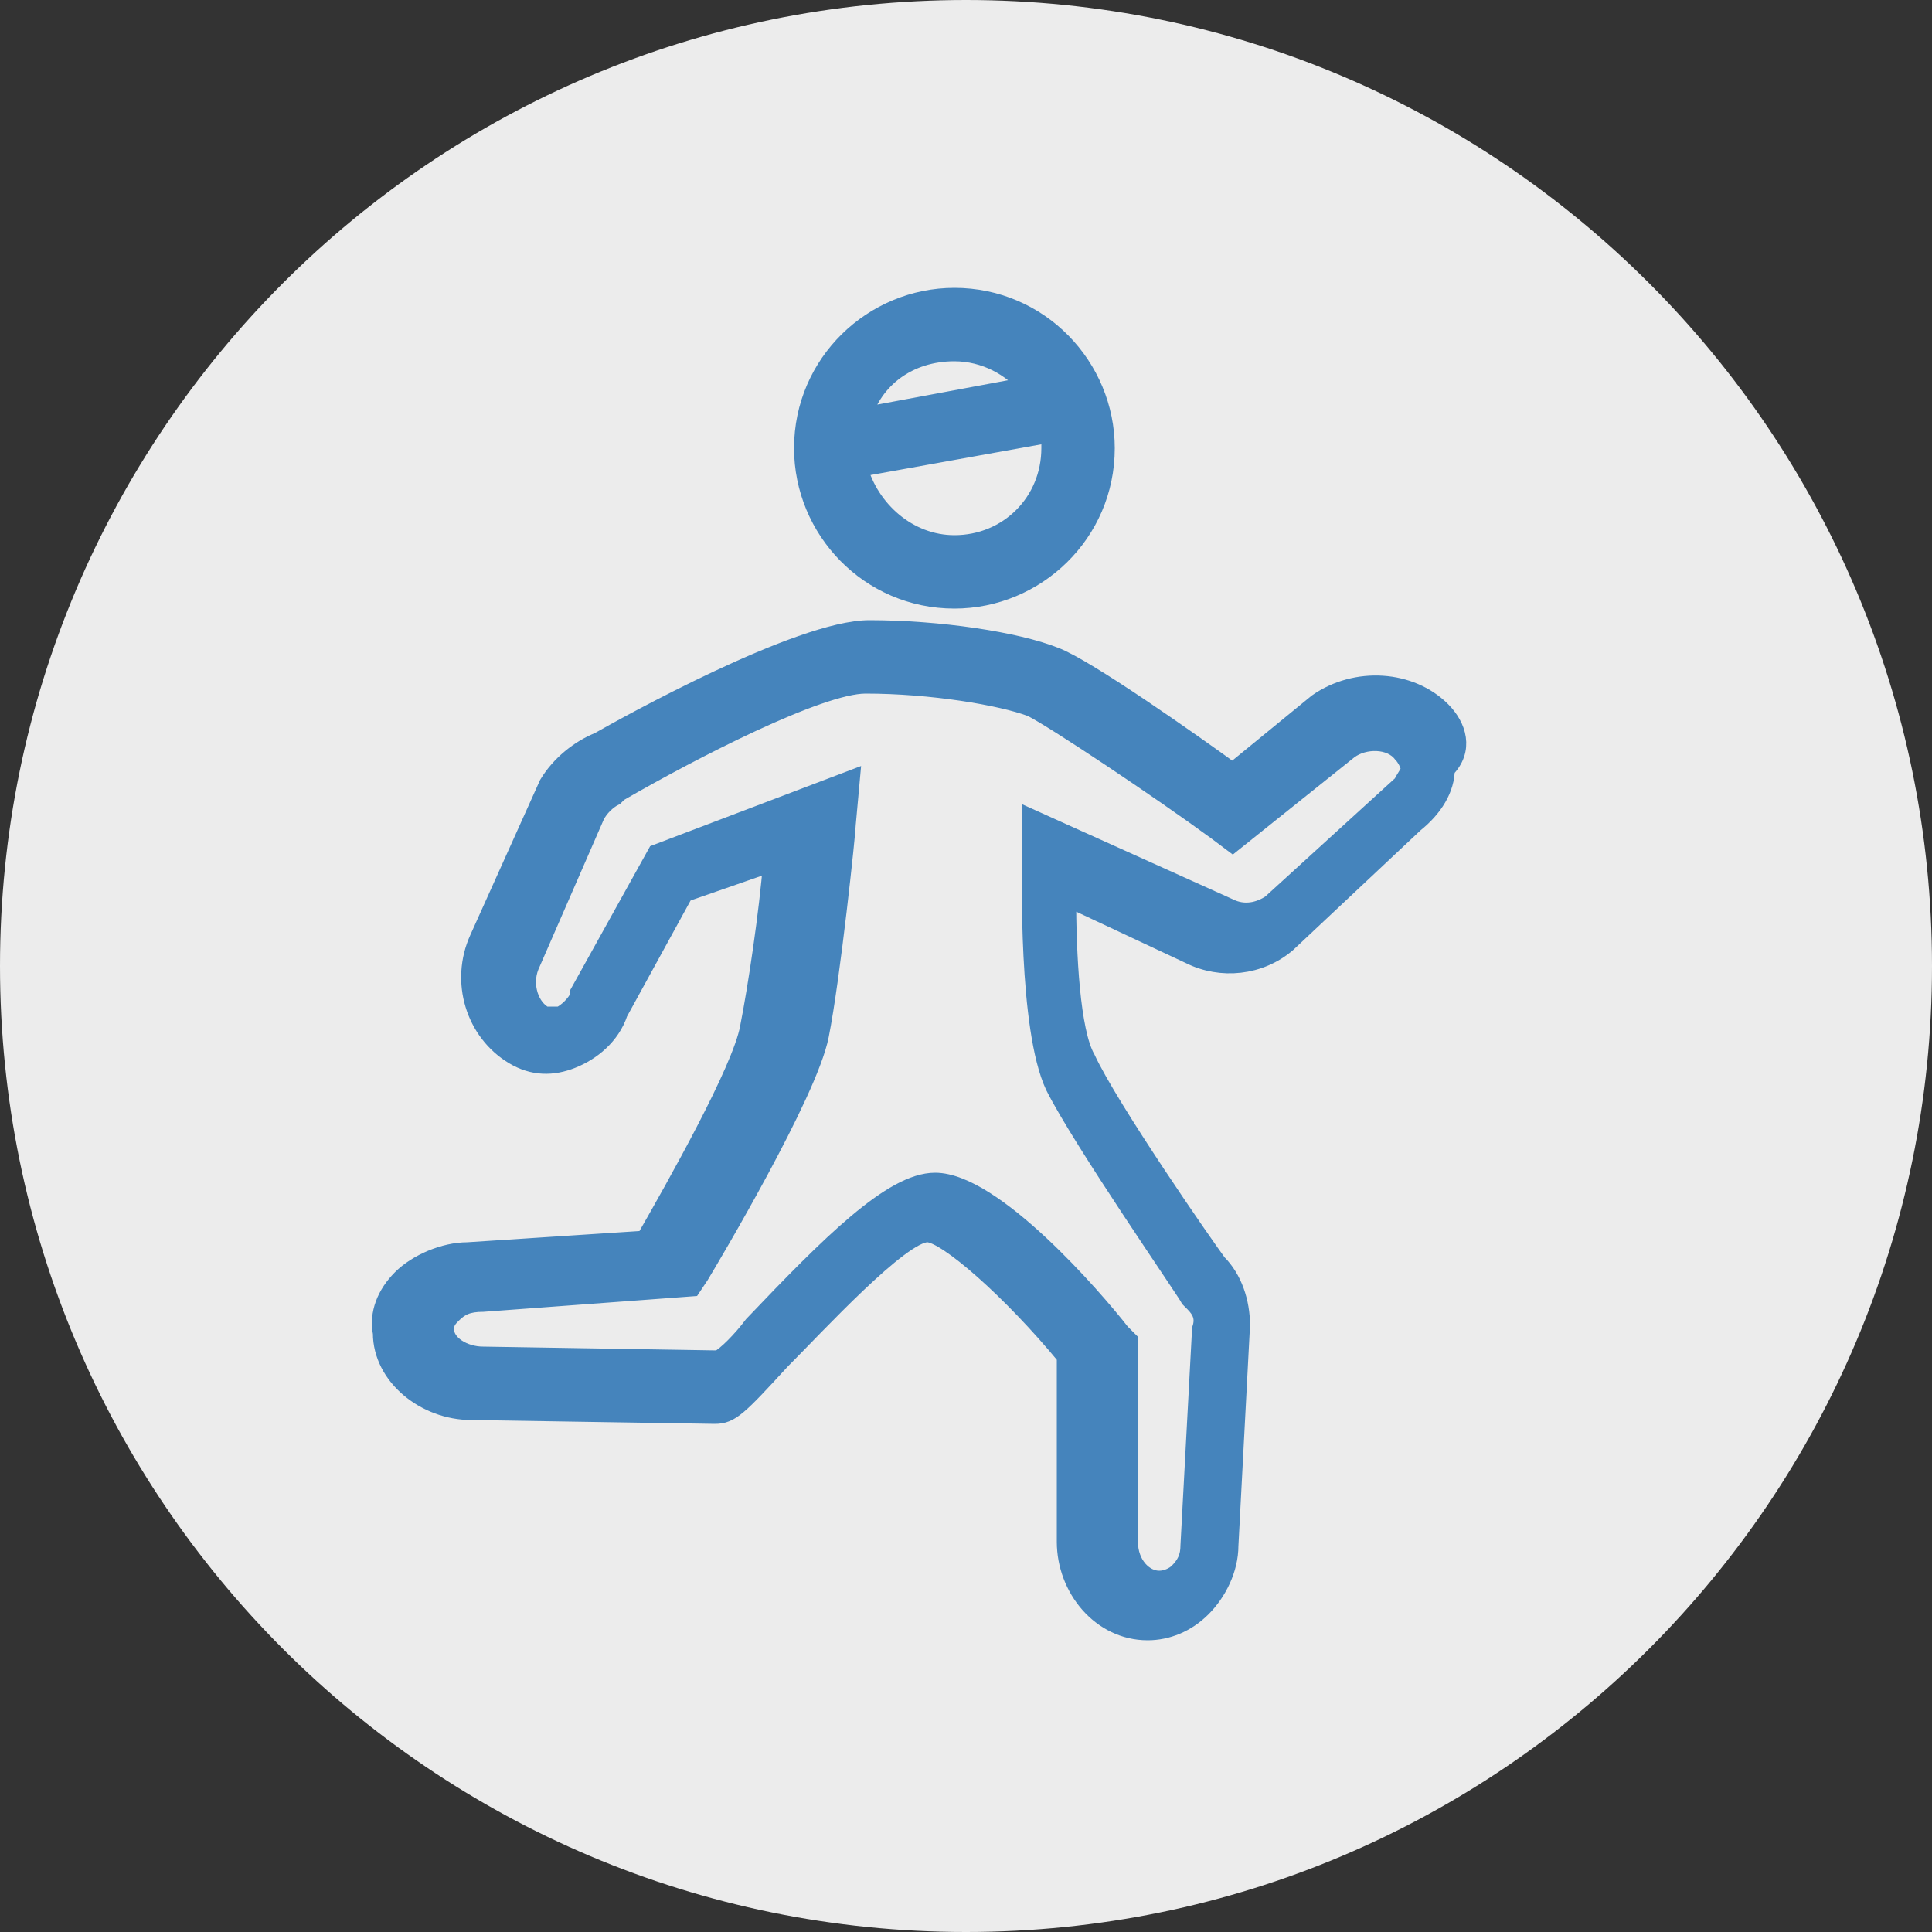
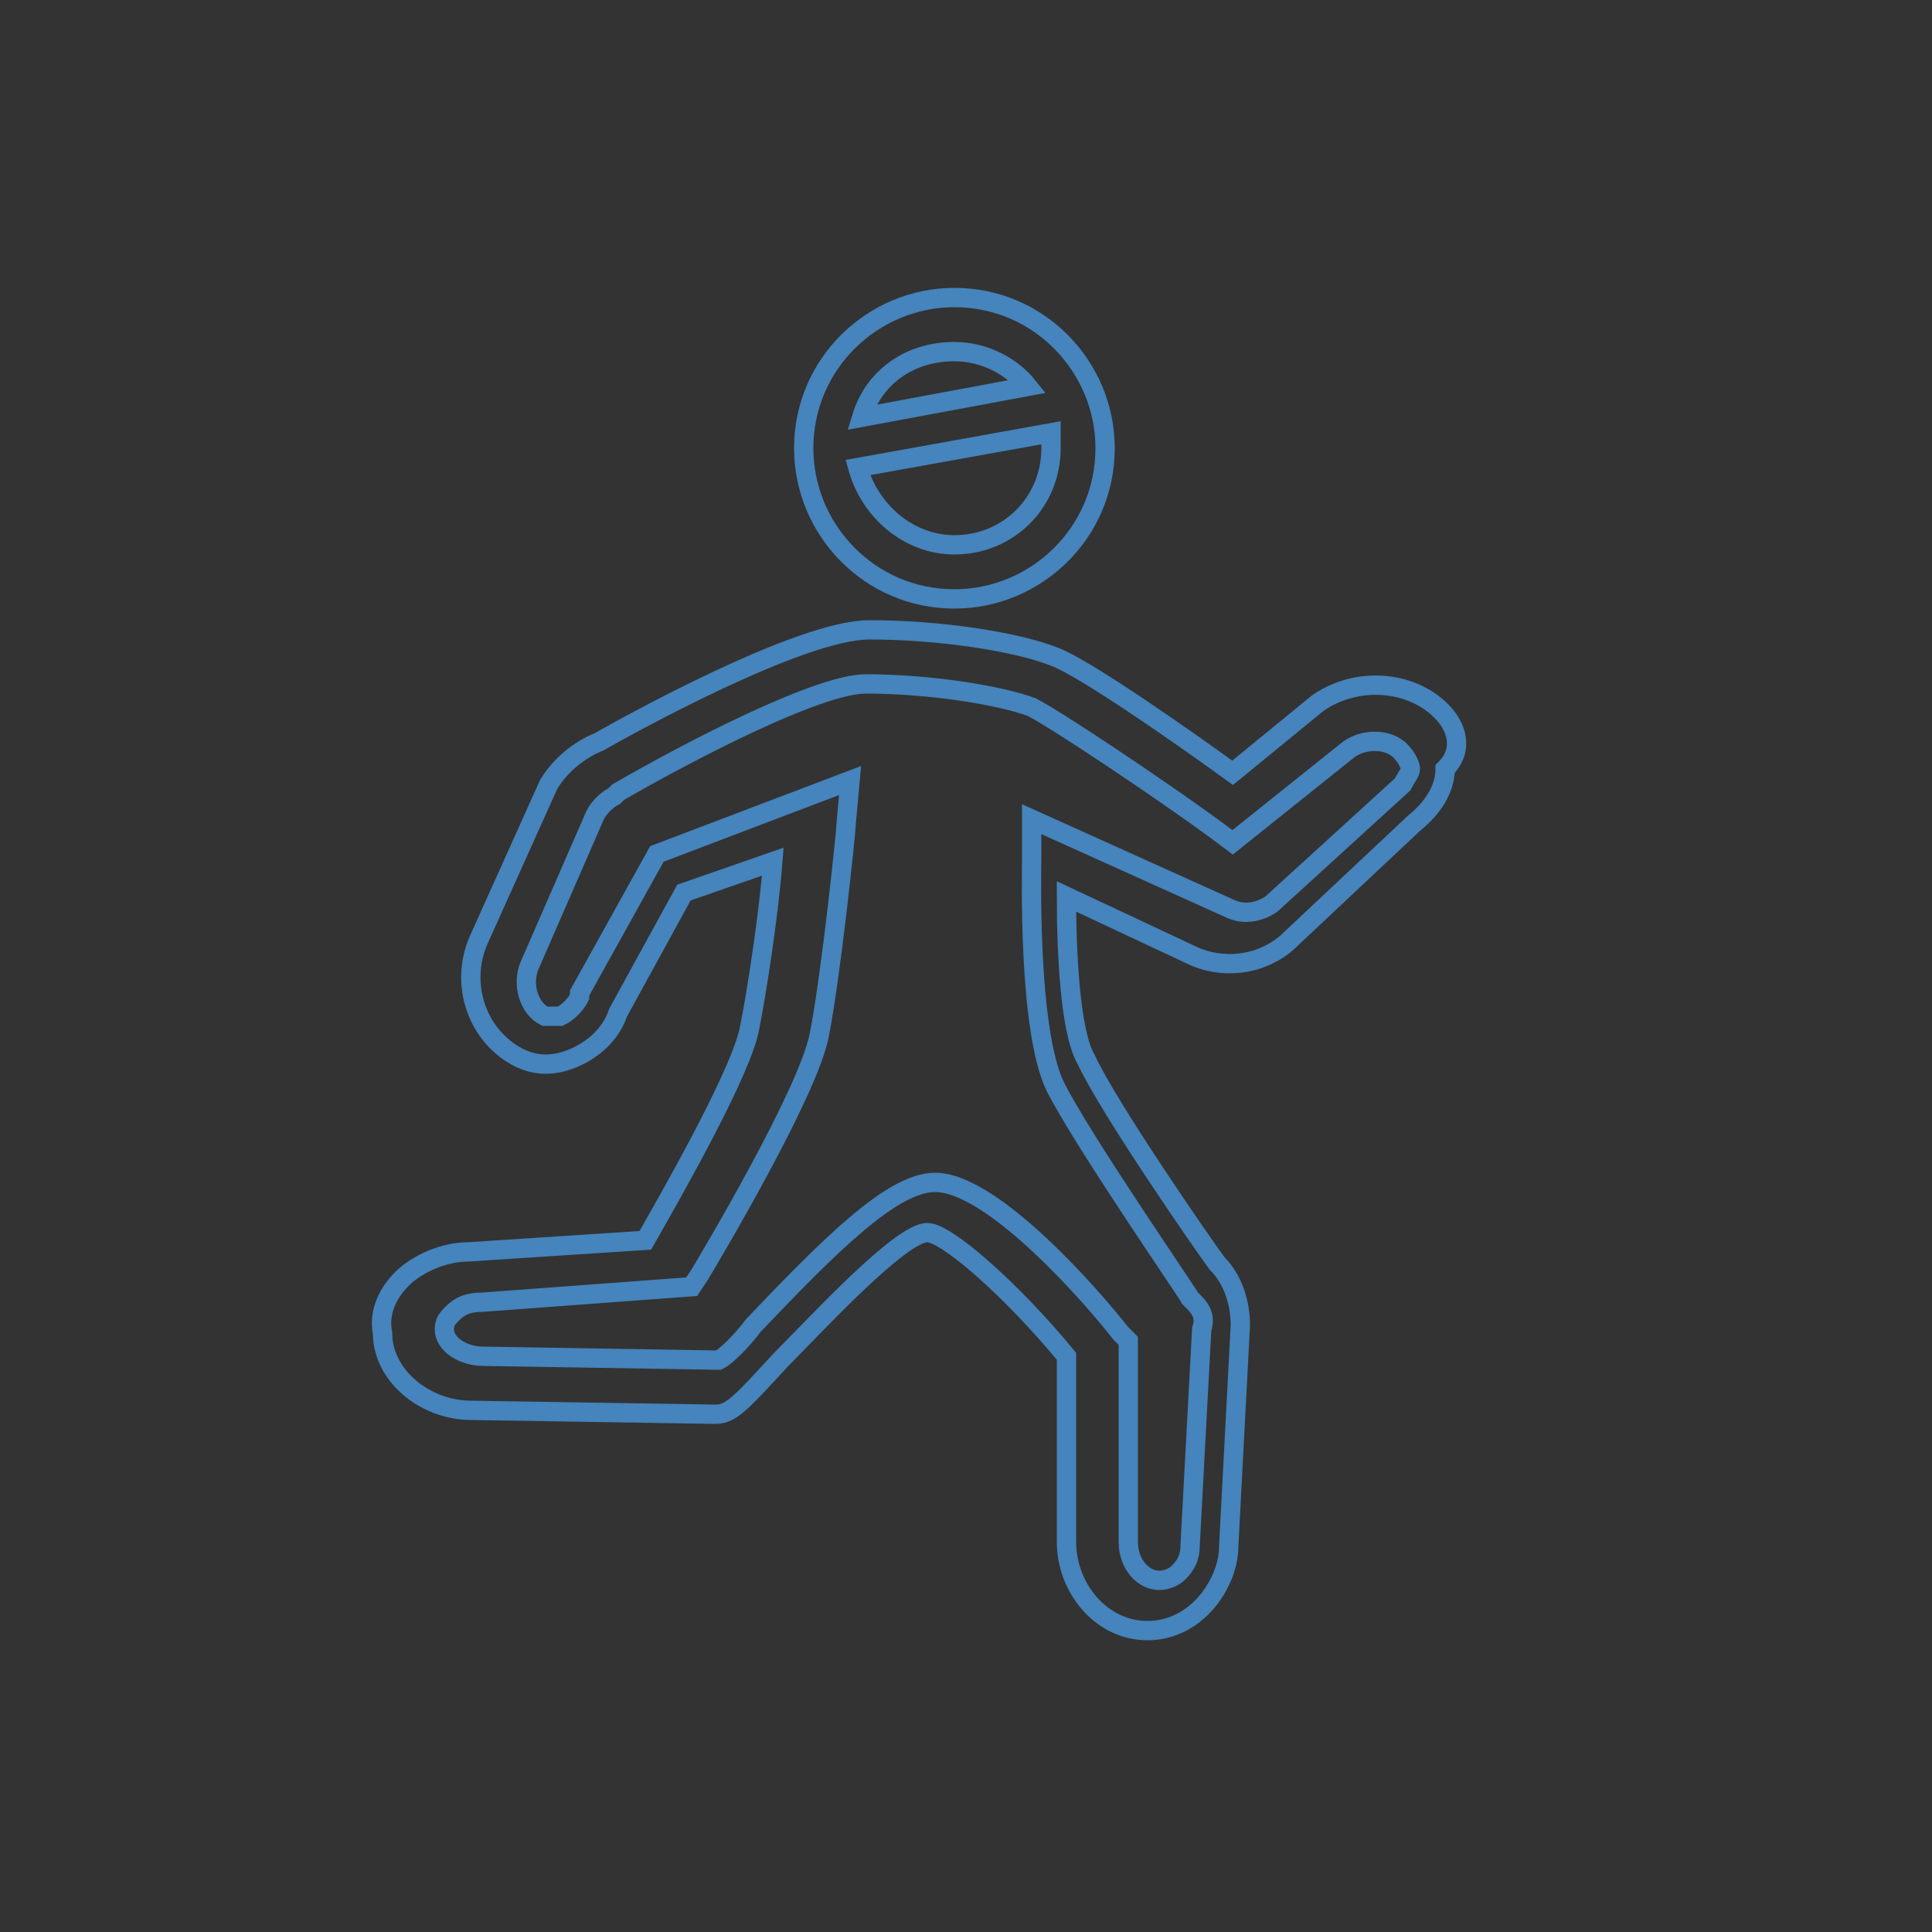
<svg xmlns="http://www.w3.org/2000/svg" version="1.1" id="Layer_1" x="0px" y="0px" viewBox="-4 0 50 50" style="enable-background:new -4 0 50 50;" xml:space="preserve">
  <rect x="-4" y="0" width="50" height="50" fill="#333333" stroke="none" />
  <style type="text/css">
	.st0{fill:#ECECEC;}
	.st1{fill:#4584BC;}
	.st2{fill:none;stroke:#4584BC;stroke-width:0.5;stroke-miterlimit:10;}
</style>
-   <path class="st0" d="M21,0c13.8,0,25,11.2,25,25S34.8,50,21,50S-4,38.8-4,25S7.2,0,21,0z" />
  <g>
    <g>
-       <path class="st1" d="M20.7,15.5c2.1,0,3.9-1.7,3.9-3.9c0-2.1-1.7-3.9-3.9-3.9c-2.1,0-3.9,1.7-3.9,3.9    C16.8,13.7,18.5,15.5,20.7,15.5z M20.7,9.1c0.8,0,1.5,0.4,1.9,0.9l-4.3,0.8C18.6,9.8,19.5,9.1,20.7,9.1z M23.2,11.2    c0,0.1,0,0.3,0,0.4c0,1.4-1.1,2.5-2.5,2.5c-1.2,0-2.2-0.9-2.5-2L23.2,11.2z M33.3,18.4c-0.8-0.8-2.2-0.9-3.2-0.2L27.9,20    c-1.1-0.8-3.8-2.7-4.6-3c-1-0.4-3-0.7-4.8-0.7c-1.8,0-6.3,2.5-7,2.9c-0.5,0.2-1,0.6-1.3,1.1l-1.8,4c-0.5,1.1-0.1,2.4,0.9,3    c0.5,0.3,1,0.3,1.5,0.1c0.5-0.2,1-0.6,1.2-1.2l1.7-3.1l2.3-0.8c-0.1,1.3-0.4,3.3-0.6,4.3c-0.2,1.1-1.9,4.1-2.7,5.5l-4.6,0.3    c-0.6,0-1.3,0.3-1.7,0.7c-0.4,0.4-0.6,0.9-0.5,1.4c0,1.1,1.1,2,2.3,2l6.3,0.1c0.4,0,0.6-0.2,1.7-1.4c0.9-0.9,3.1-3.3,3.8-3.3    c0,0,0,0,0,0c0.5,0,2.2,1.5,3.6,3.2l0,4.8c0,1.2,0.9,2.3,2.1,2.3c0,0,0,0,0,0c0.5,0,1-0.2,1.4-0.6c0.4-0.4,0.7-1,0.7-1.6l0.3-5.7    c0-0.6-0.2-1.2-0.6-1.6c-0.3-0.4-2.8-4-3.4-5.3c-0.4-0.7-0.5-2.7-0.5-4.2l3.2,1.5c0.8,0.4,1.8,0.3,2.5-0.3l3.3-3.1    c0.5-0.4,0.8-0.9,0.8-1.4C33.9,19.4,33.7,18.8,33.3,18.4z M32.3,20.3l-3.4,3.1c-0.3,0.2-0.7,0.3-1.1,0.1l-5.1-2.3l0,1    c0,0.4-0.1,4.4,0.6,5.9c0.7,1.4,3.4,5.3,3.5,5.5l0.1,0.1c0.2,0.2,0.3,0.4,0.2,0.7L26.8,40c0,0.3-0.1,0.5-0.3,0.7    c-0.1,0.1-0.3,0.2-0.5,0.2c-0.4,0-0.8-0.4-0.8-1l0-5.2L25,34.5c-0.7-0.9-3.3-3.9-4.8-3.9c0,0,0,0,0,0c-1.1,0-2.7,1.6-4.7,3.7    c-0.3,0.4-0.7,0.8-0.9,0.9l-6.1-0.1c-0.5,0-1-0.3-1-0.7c0-0.2,0.1-0.3,0.2-0.4c0.2-0.2,0.4-0.3,0.8-0.3l5.4-0.4l0.2-0.3    c0.3-0.5,2.8-4.7,3.1-6.2c0.3-1.5,0.7-5.3,0.7-5.5l0.1-1.1L13,22.1l-2,3.6l0,0.1c-0.1,0.2-0.3,0.4-0.5,0.5c-0.1,0-0.3,0-0.4,0    c-0.4-0.2-0.6-0.8-0.4-1.3l1.7-3.9c0.1-0.2,0.3-0.4,0.5-0.5l0.1-0.1c1.9-1.1,5.2-2.8,6.4-2.8c1.7,0,3.5,0.3,4.3,0.6    c0.6,0.3,3.3,2.1,4.8,3.2l0.4,0.3l3-2.4c0.4-0.3,1.1-0.3,1.4,0.1c0.1,0.1,0.2,0.3,0.2,0.4C32.5,20,32.4,20.1,32.3,20.3z" />
-     </g>
+       </g>
    <g>
      <path class="st2" d="M20.7,15.5c2.1,0,3.9-1.7,3.9-3.9c0-2.1-1.7-3.9-3.9-3.9c-2.1,0-3.9,1.7-3.9,3.9    C16.8,13.7,18.5,15.5,20.7,15.5z M20.7,9.1c0.8,0,1.5,0.4,1.9,0.9l-4.3,0.8C18.6,9.8,19.5,9.1,20.7,9.1z M23.2,11.2    c0,0.1,0,0.3,0,0.4c0,1.4-1.1,2.5-2.5,2.5c-1.2,0-2.2-0.9-2.5-2L23.2,11.2z M33.3,18.4c-0.8-0.8-2.2-0.9-3.2-0.2L27.9,20    c-1.1-0.8-3.8-2.7-4.6-3c-1-0.4-3-0.7-4.8-0.7c-1.8,0-6.3,2.5-7,2.9c-0.5,0.2-1,0.6-1.3,1.1l-1.8,4c-0.5,1.1-0.1,2.4,0.9,3    c0.5,0.3,1,0.3,1.5,0.1c0.5-0.2,1-0.6,1.2-1.2l1.7-3.1l2.3-0.8c-0.1,1.3-0.4,3.3-0.6,4.3c-0.2,1.1-1.9,4.1-2.7,5.5l-4.6,0.3    c-0.6,0-1.3,0.3-1.7,0.7c-0.4,0.4-0.6,0.9-0.5,1.4c0,1.1,1.1,2,2.3,2l6.3,0.1c0.4,0,0.6-0.2,1.7-1.4c0.9-0.9,3.1-3.3,3.8-3.3    c0,0,0,0,0,0c0.5,0,2.2,1.5,3.6,3.2l0,4.8c0,1.2,0.9,2.3,2.1,2.3c0,0,0,0,0,0c0.5,0,1-0.2,1.4-0.6c0.4-0.4,0.7-1,0.7-1.6l0.3-5.7    c0-0.6-0.2-1.2-0.6-1.6c-0.3-0.4-2.8-4-3.4-5.3c-0.4-0.7-0.5-2.7-0.5-4.2l3.2,1.5c0.8,0.4,1.8,0.3,2.5-0.3l3.3-3.1    c0.5-0.4,0.8-0.9,0.8-1.4C33.9,19.4,33.7,18.8,33.3,18.4z M32.3,20.3l-3.4,3.1c-0.3,0.2-0.7,0.3-1.1,0.1l-5.1-2.3l0,1    c0,0.4-0.1,4.4,0.6,5.9c0.7,1.4,3.4,5.3,3.5,5.5l0.1,0.1c0.2,0.2,0.3,0.4,0.2,0.7L26.8,40c0,0.3-0.1,0.5-0.3,0.7    c-0.1,0.1-0.3,0.2-0.5,0.2c-0.4,0-0.8-0.4-0.8-1l0-5.2L25,34.5c-0.7-0.9-3.3-3.9-4.8-3.9c0,0,0,0,0,0c-1.1,0-2.7,1.6-4.7,3.7    c-0.3,0.4-0.7,0.8-0.9,0.9l-6.1-0.1c-0.5,0-1-0.3-1-0.7c0-0.2,0.1-0.3,0.2-0.4c0.2-0.2,0.4-0.3,0.8-0.3l5.4-0.4l0.2-0.3    c0.3-0.5,2.8-4.7,3.1-6.2c0.3-1.5,0.7-5.3,0.7-5.5l0.1-1.1L13,22.1l-2,3.6l0,0.1c-0.1,0.2-0.3,0.4-0.5,0.5c-0.1,0-0.3,0-0.4,0    c-0.4-0.2-0.6-0.8-0.4-1.3l1.7-3.9c0.1-0.2,0.3-0.4,0.5-0.5l0.1-0.1c1.9-1.1,5.2-2.8,6.4-2.8c1.7,0,3.5,0.3,4.3,0.6    c0.6,0.3,3.3,2.1,4.8,3.2l0.4,0.3l3-2.4c0.4-0.3,1.1-0.3,1.4,0.1c0.1,0.1,0.2,0.3,0.2,0.4C32.5,20,32.4,20.1,32.3,20.3z" />
    </g>
  </g>
</svg>